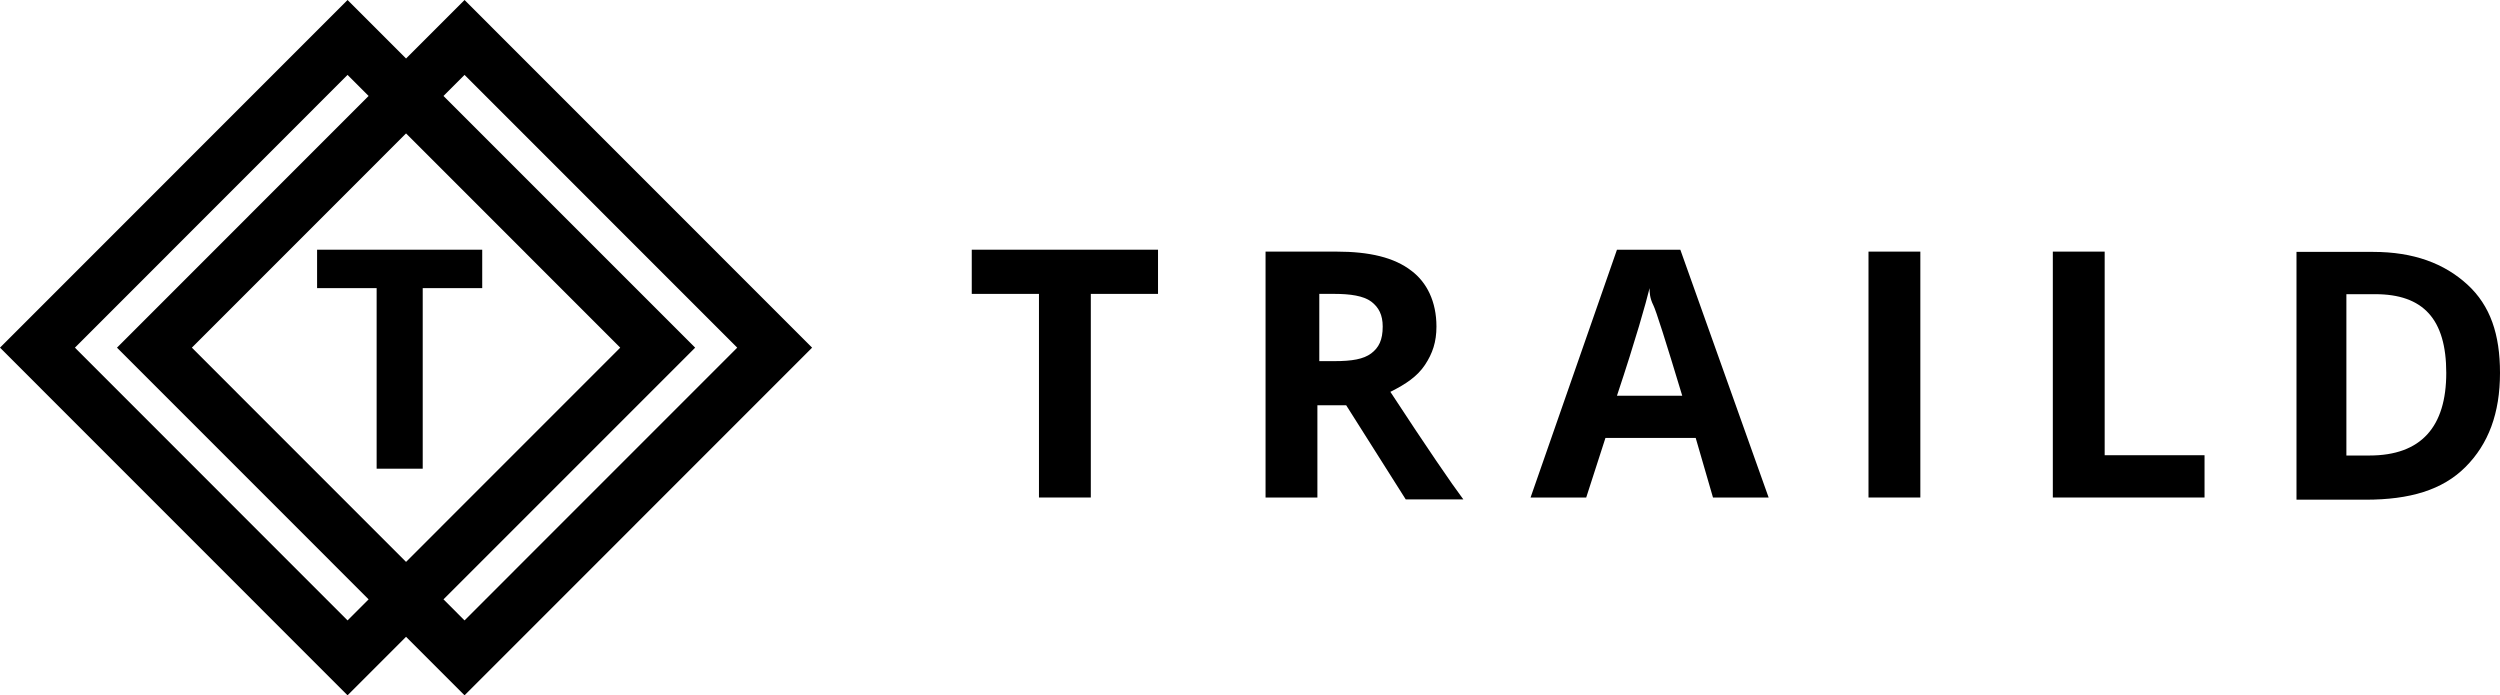
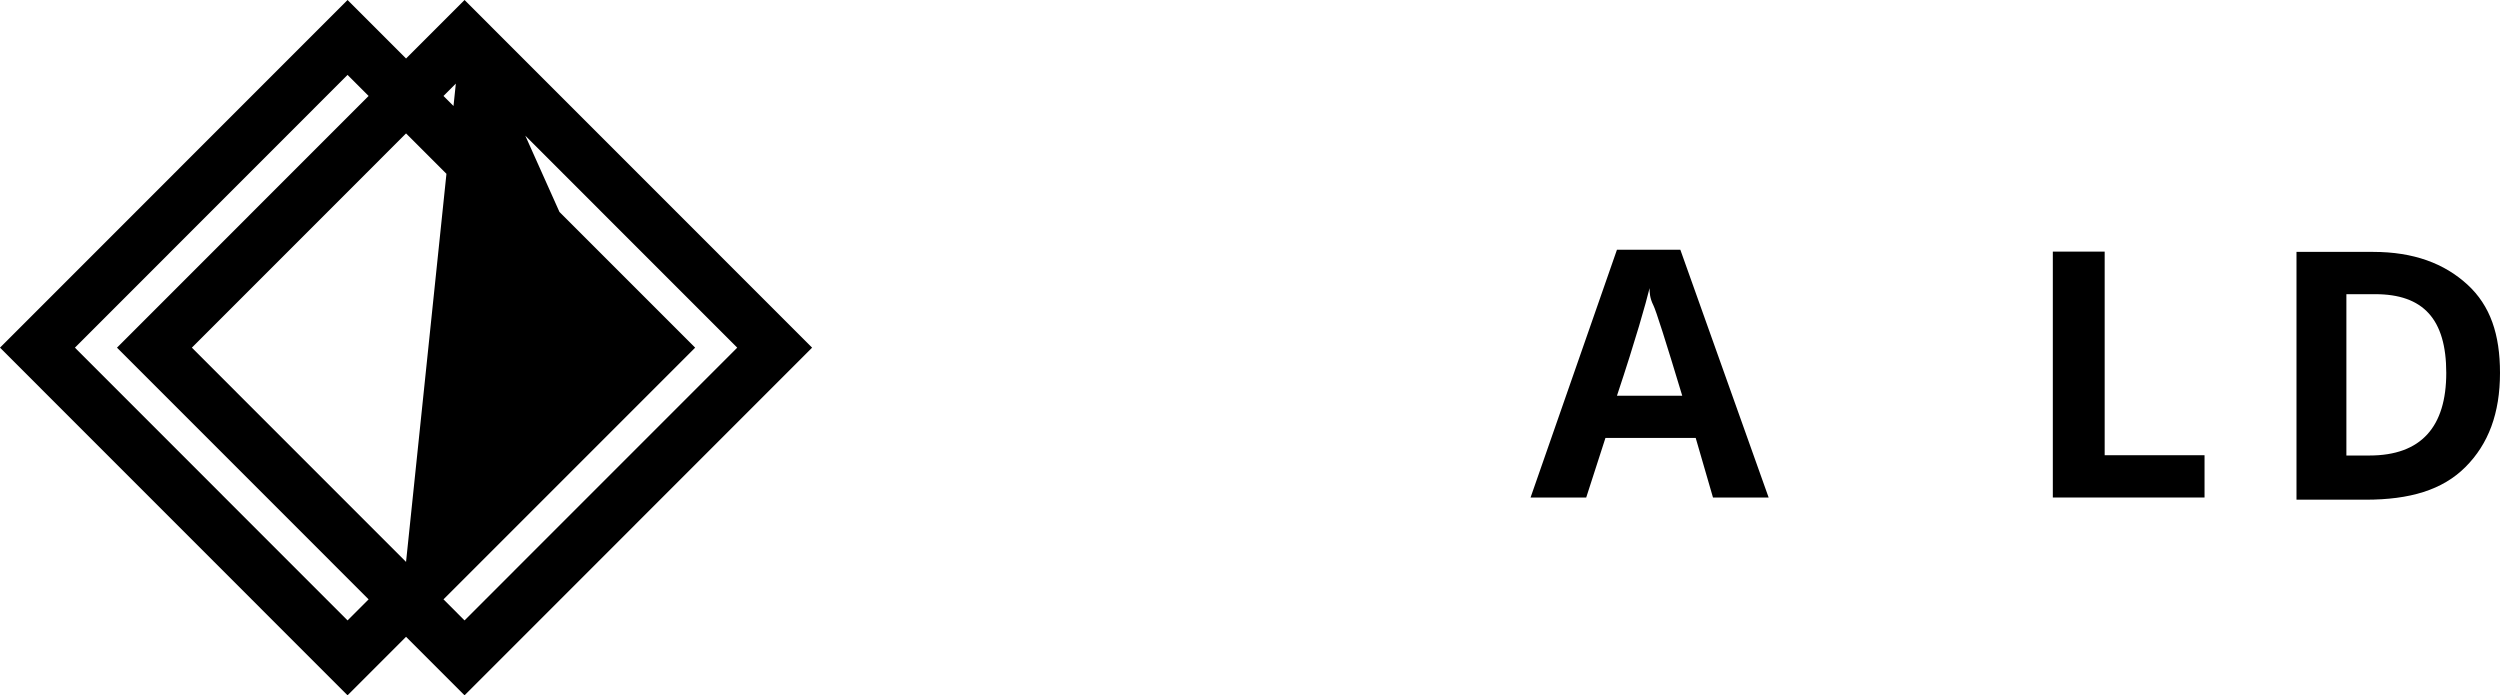
<svg xmlns="http://www.w3.org/2000/svg" width="640" height="178" viewBox="0 0 640 178" fill="none">
  <g clip-path="url(#clip0_1350_2)">
-     <path d="M265.975 127.361V75.236H248.769V63.923H296.453V75.236H279.247V127.361H265.975Z" fill="black" />
-     <path d="M337.253 103.263V127.362H323.982V64.413H342.165C350.525 64.413 356.922 65.888 361.345 69.337C365.27 72.287 367.731 77.2 367.731 83.599C367.731 87.526 366.744 90.476 364.782 93.426C362.819 96.376 359.87 98.349 355.934 100.312C365.269 114.575 371.666 123.913 374.616 127.849H359.87L344.626 103.75H337.253V103.261V103.263ZM337.253 92.449H341.677C346.1 92.449 349.049 91.95 351.023 90.475C352.986 89 353.973 87.037 353.973 83.598C353.973 80.648 352.986 78.675 351.023 77.199C349.049 75.724 345.613 75.236 341.677 75.236H337.74V92.447H337.252L337.253 92.449Z" fill="black" />
    <path d="M434.099 112.112H410.994L406.072 127.361H391.825L413.943 63.925H430.164L452.771 127.361H438.524L434.1 112.112H434.099ZM423.278 78.187C422.292 76.224 422.292 74.748 422.292 73.763C421.316 77.7 418.855 86.55 413.943 101.3H430.651C426.394 87.204 423.933 79.496 423.278 78.187Z" fill="black" />
-     <path d="M478.336 64.413H491.608V127.362H478.336V64.413Z" fill="black" />
    <path d="M525.523 64.413H538.795V116.538H564.361V127.362H525.523V64.413Z" fill="black" />
    <path d="M631.153 119.56C625.254 125.46 616.896 127.922 605.597 127.922H587.902V64.486H607.559C617.882 64.486 625.743 67.436 631.651 72.848C637.55 78.26 640 85.635 640 95.462C640 105.787 637.051 113.661 631.152 119.561L631.153 119.56ZM608.048 75.31H600.675V116.611H606.574C619.846 116.611 626.243 109.236 626.243 95.462C626.243 81.688 620.344 75.31 608.049 75.31H608.048Z" fill="black" />
-     <path d="M118.922 0L103.948 14.979L88.973 0L0 89L88.973 178L103.948 163.021L118.922 178L207.896 89L118.922 0ZM158.778 89L103.948 143.846L49.118 89L103.948 34.154L158.778 89ZM88.973 158.825L19.18 89L88.973 19.175L94.363 24.566L29.948 89L94.363 153.434L88.973 158.825ZM113.533 153.434L177.958 89L113.533 24.566L118.922 19.175L188.727 89L118.922 158.825L113.533 153.434Z" fill="black" />
-     <path d="M96.419 119.986V73.761H81.175V63.925H123.449V73.761H108.215V119.986H96.419Z" fill="black" />
+     <path d="M118.922 0L103.948 14.979L88.973 0L0 89L88.973 178L103.948 163.021L118.922 178L207.896 89L118.922 0ZL103.948 143.846L49.118 89L103.948 34.154L158.778 89ZM88.973 158.825L19.18 89L88.973 19.175L94.363 24.566L29.948 89L94.363 153.434L88.973 158.825ZM113.533 153.434L177.958 89L113.533 24.566L118.922 19.175L188.727 89L118.922 158.825L113.533 153.434Z" fill="black" />
  </g>
  <defs>
    <clipPath id="clip0_1350_2">
      <rect width="640" height="178" fill="white" />
    </clipPath>
  </defs>
</svg>